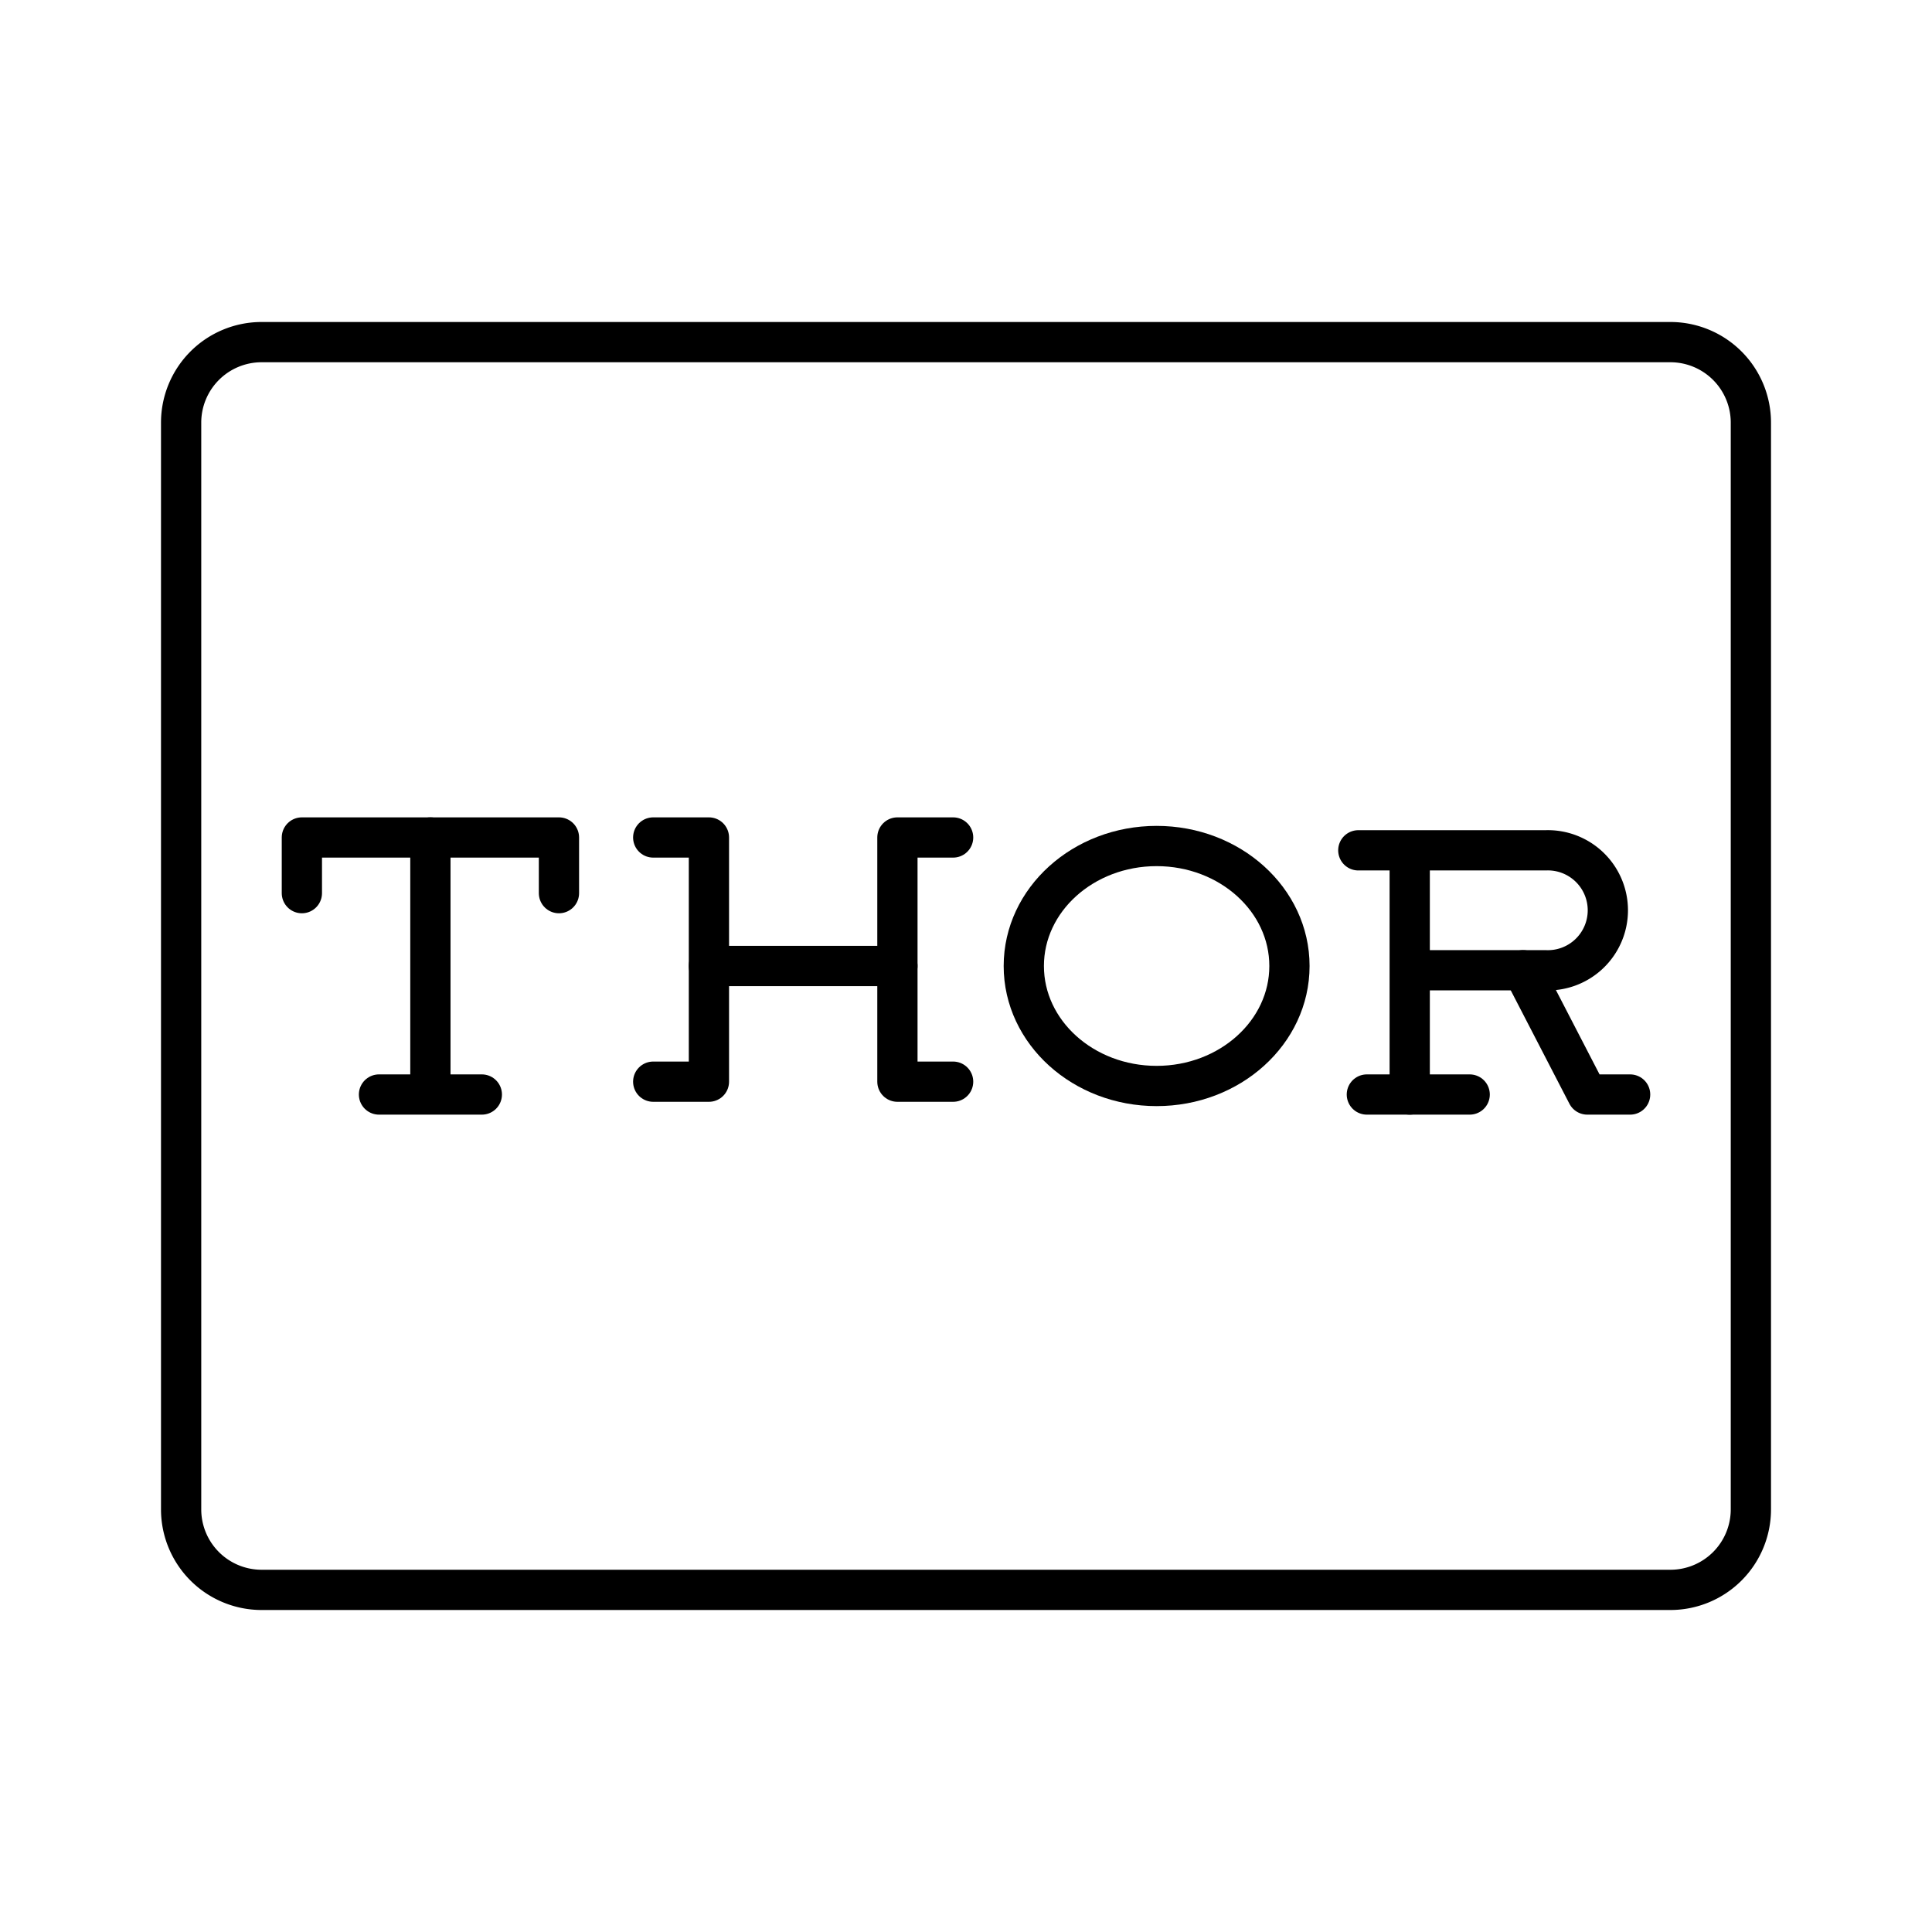
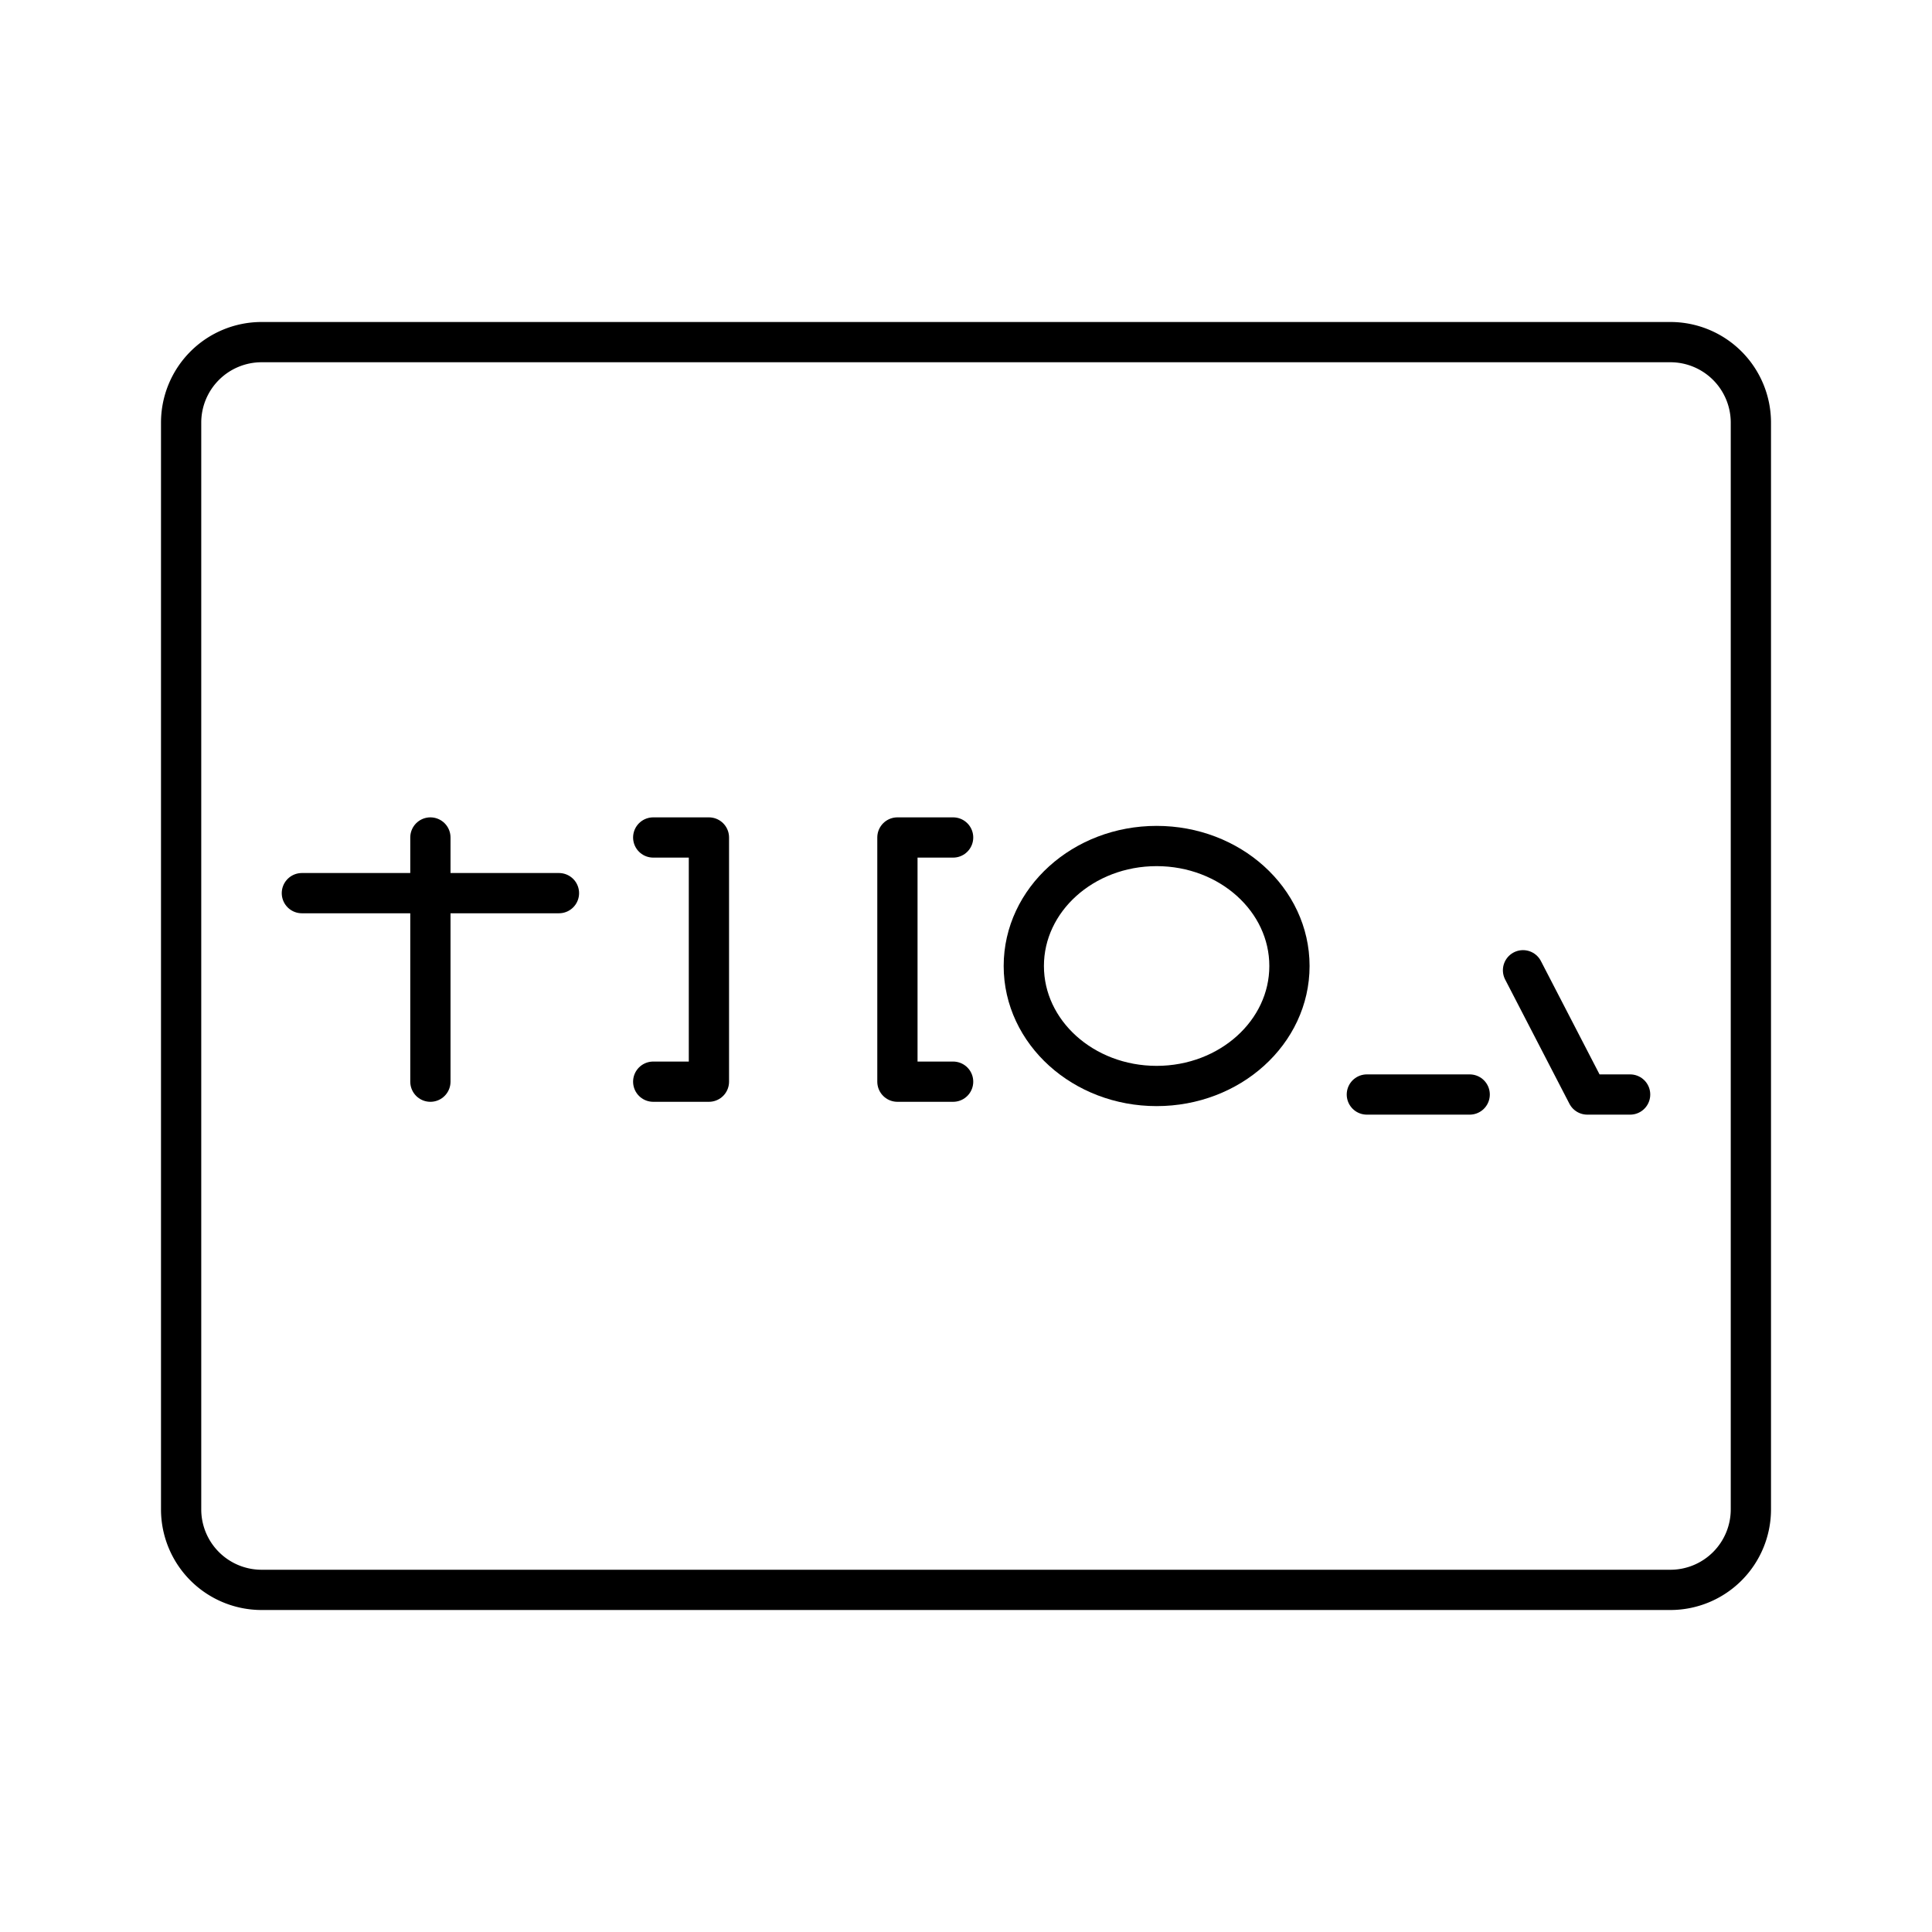
<svg xmlns="http://www.w3.org/2000/svg" width="800px" height="800px" viewBox="0 0 48 48">
  <defs>
    <style>.a{fill:none;stroke:#000000;stroke-linecap:round;stroke-linejoin:round;}</style>
  </defs>
-   <path class="a" d="M7.5,22.19V20.807h6.387V22.19" />
+   <path class="a" d="M7.5,22.19h6.387V22.19" />
  <path class="a" d="M10.693,20.807V26.874" />
-   <path class="a" d="M9.416,27.193h2.555" />
  <path class="a" d="M16.229,20.807h1.384V26.874H16.229" />
-   <path class="a" d="M17.612,24h4.684" />
  <path class="a" d="M23.68,20.807H22.296V26.874H23.68" />
  <ellipse class="a" cx="28.736" cy="24" rx="3.3" ry="2.981" />
-   <path class="a" d="M35.024,27.193V21.126m-1.277,0h4.654a1.491,1.491,0,1,1,0,2.98H35.024" />
  <path class="a" d="M37.839,24.106l1.597,3.087H40.5" />
  <path class="a" d="M33.959,27.193h2.555" />
  <path class="a" d="M43.5,37.5v-27a2,2,0,0,0-2-2H6.5a2,2,0,0,0-2,2v27a2,2,0,0,0,2,2h35A2,2,0,0,0,43.5,37.5Z" />
</svg>